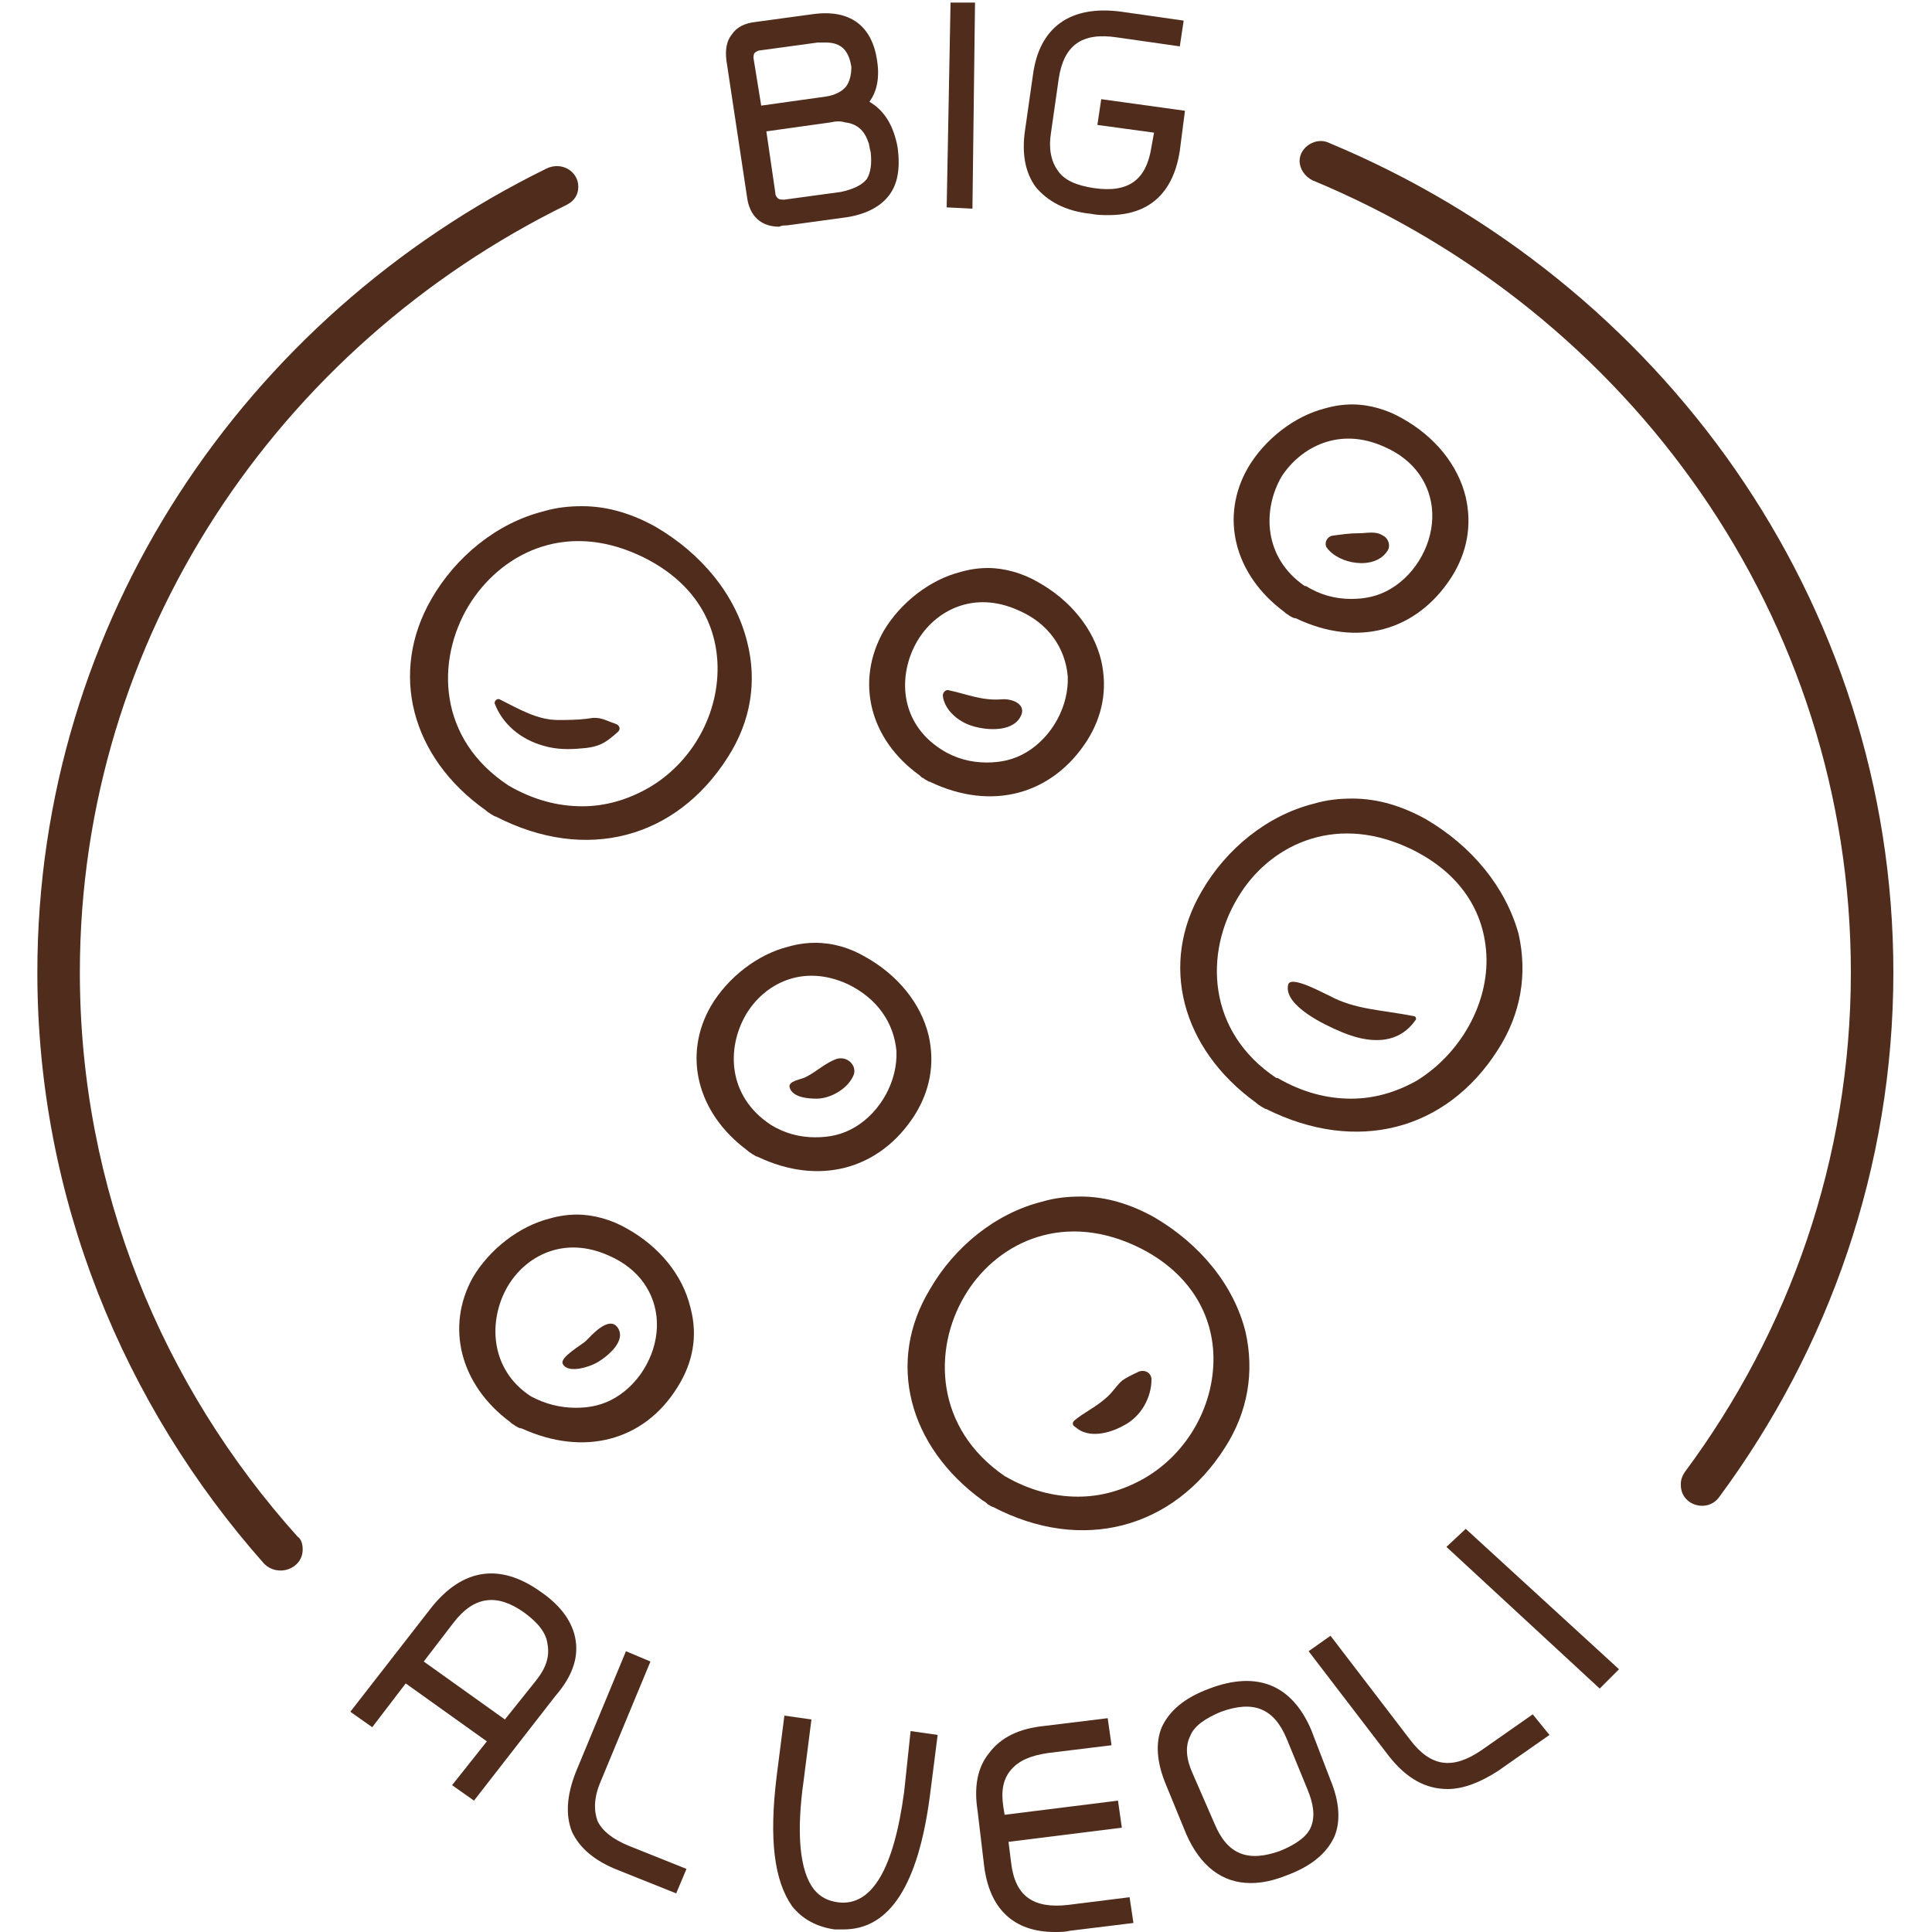
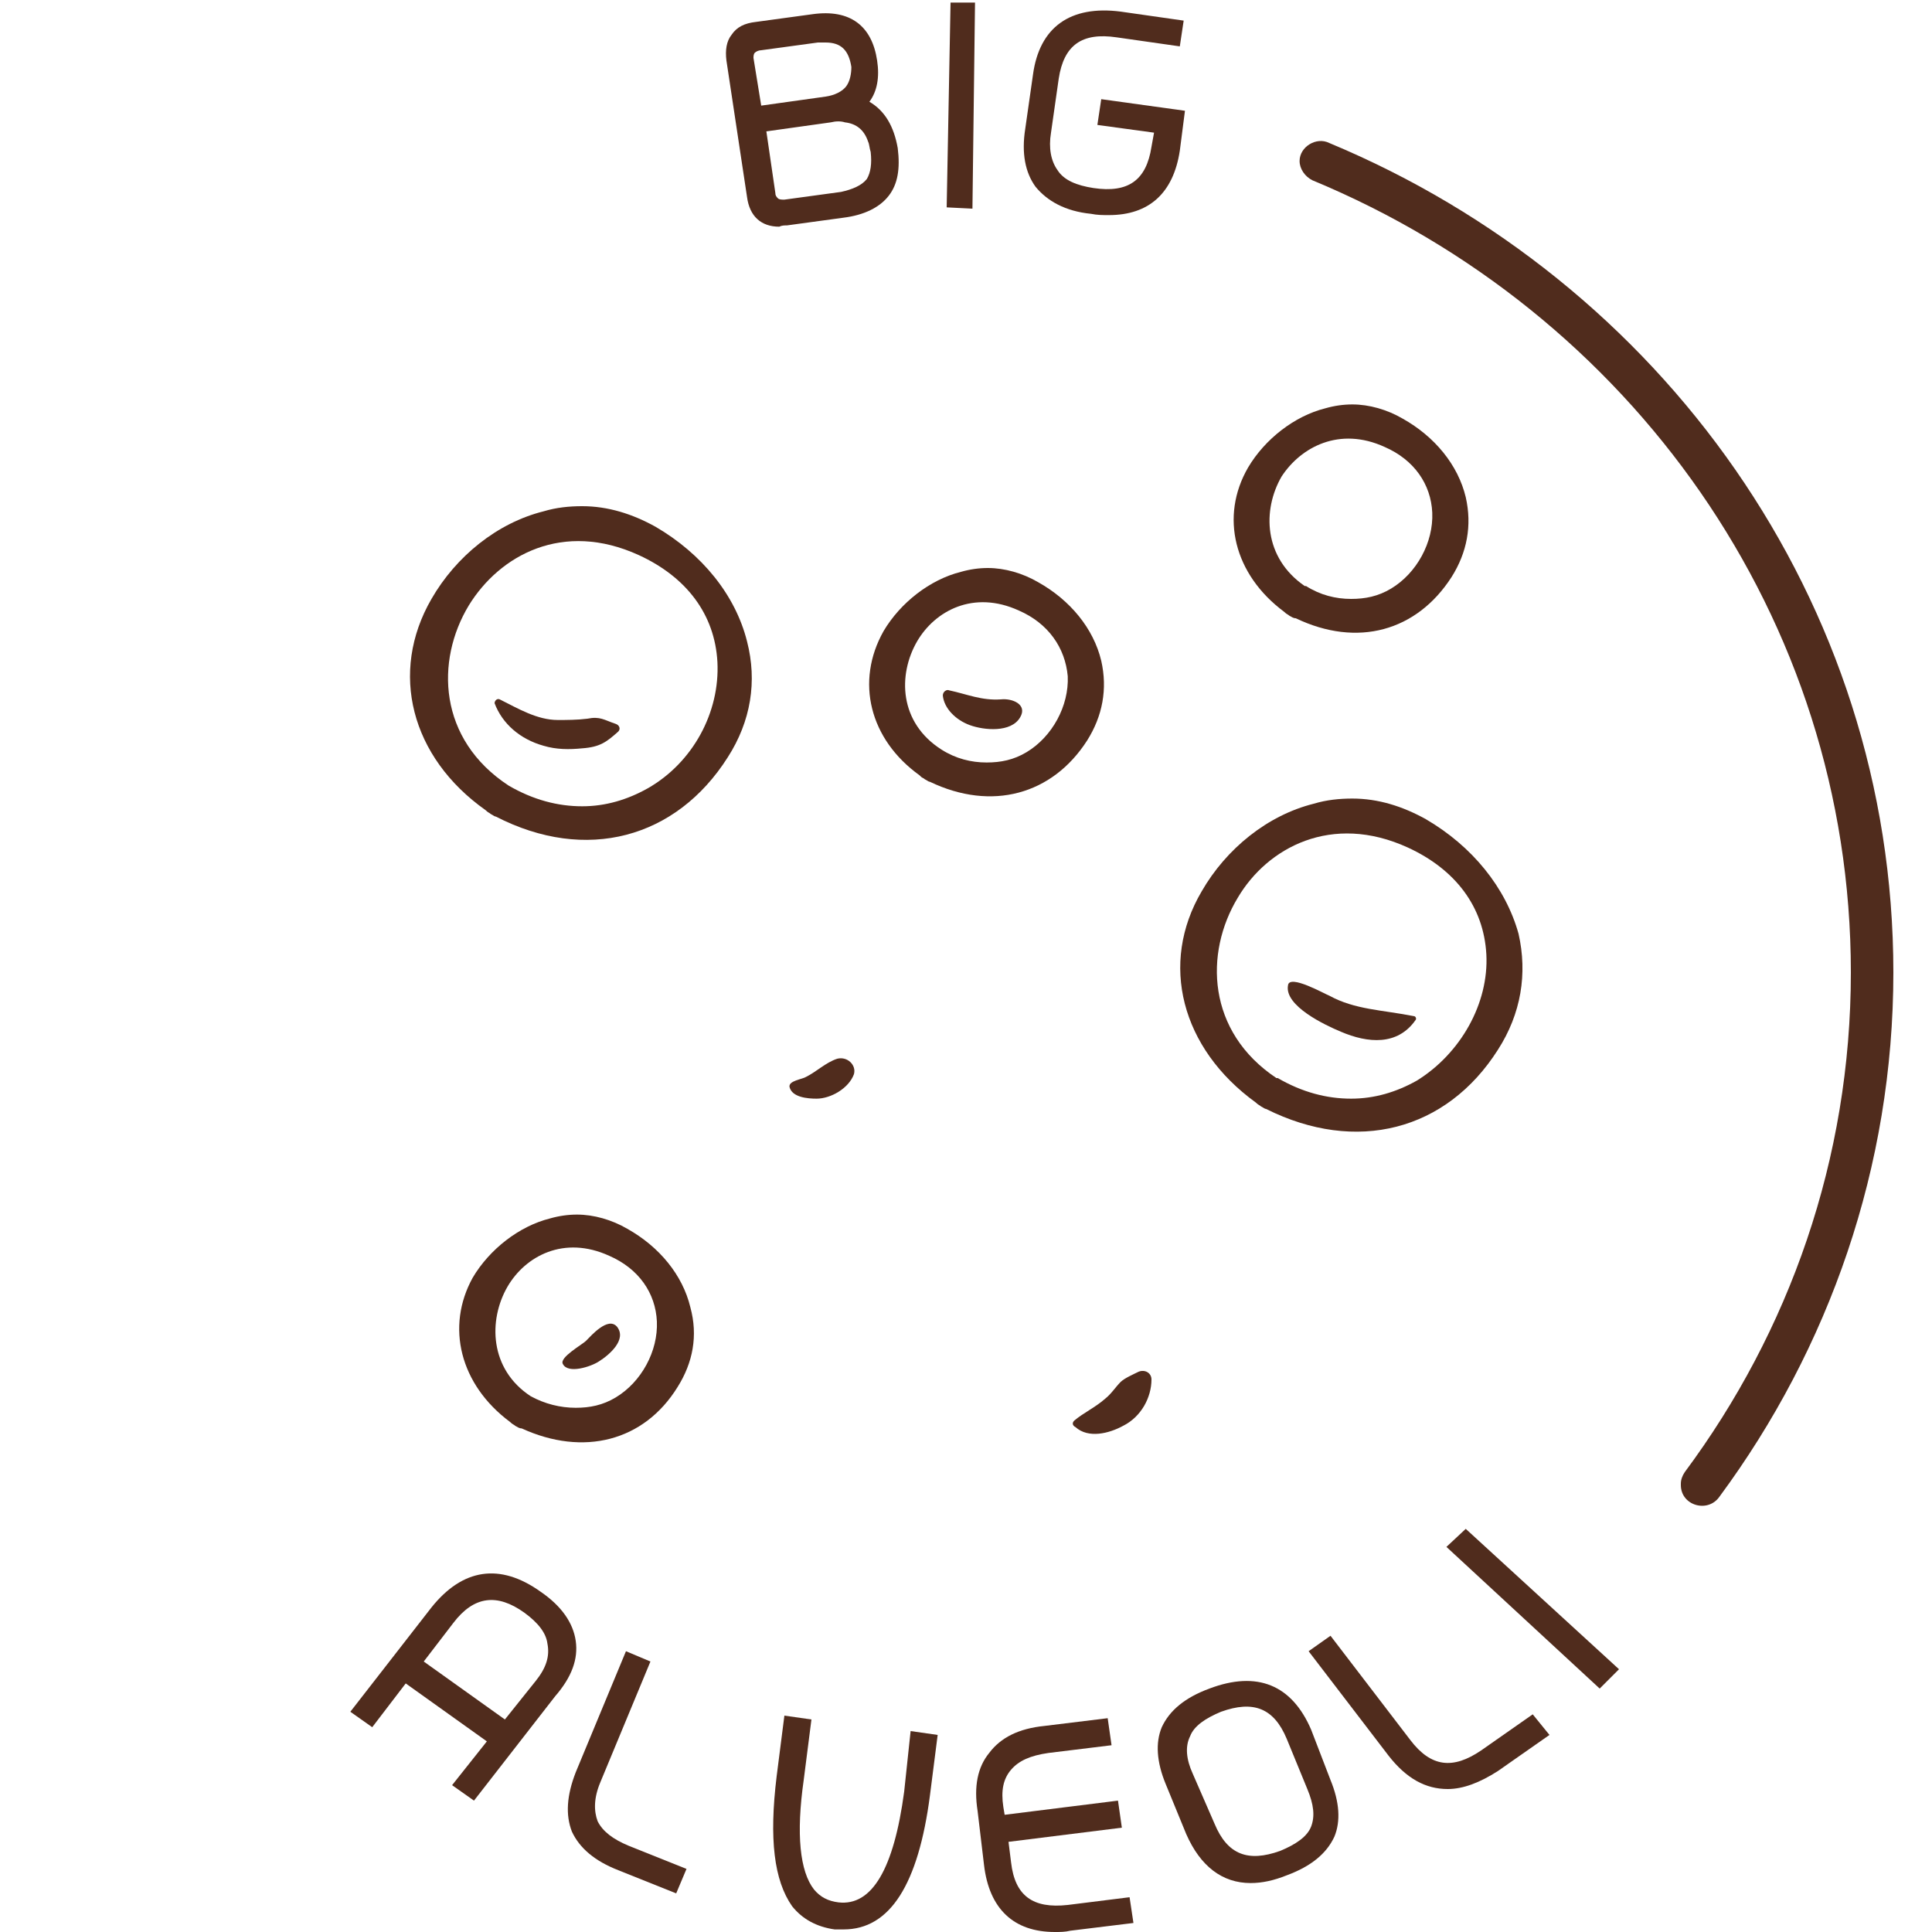
<svg xmlns="http://www.w3.org/2000/svg" version="1.1" id="Capa_1" x="0px" y="0px" viewBox="0 0 150 150" style="enable-background:new 0 0 150 150;" xml:space="preserve">
  <style type="text/css">
	.st0{fill:#502C1D;}
</style>
  <g>
    <g>
      <path class="st0" d="M61.1,17.5l4.4-0.6c1.6-0.2,2.8-0.8,3.5-1.7c0.7-0.9,0.9-2.1,0.7-3.7c-0.3-1.7-1-2.9-2.2-3.6    c0.6-0.8,0.8-1.9,0.6-3.2c-0.4-2.7-2.1-4-5-3.6l-4.4,0.6c-0.9,0.1-1.5,0.4-1.9,1c-0.4,0.5-0.5,1.2-0.4,2L58,15.3    c0.2,1.5,1.1,2.3,2.5,2.3C60.7,17.5,60.9,17.5,61.1,17.5z M65.7,6.7c-0.3,0.4-0.9,0.7-1.6,0.8l-5,0.7l-0.6-3.7    c0-0.1,0-0.3,0.1-0.4c0.1-0.1,0.3-0.2,0.5-0.2l4.4-0.6c0.2,0,0.4,0,0.6,0c1.2,0,1.8,0.6,2,1.9C66.1,5.7,66,6.3,65.7,6.7z M67.4,11    c0.1,0.2,0.1,0.5,0.2,0.8c0.1,0.9,0,1.6-0.3,2.1c-0.4,0.5-1.1,0.8-2,1l-4.4,0.6c-0.2,0-0.4,0-0.5-0.1c-0.1-0.1-0.2-0.2-0.2-0.4    l-0.7-4.8l5-0.7c0.4-0.1,0.8-0.1,1.1,0C66.5,9.6,67.1,10.1,67.4,11z" />
      <polygon class="st0" points="73.8,0.2 73.8,0.2 73.8,0.2 73.5,16.1 75.5,16.2 75.7,0.2 73.9,0.2   " />
      <path class="st0" d="M92,8.6l-6.5-0.9l-0.3,2l4.4,0.6l-0.2,1.1c-0.4,2.6-1.8,3.6-4.5,3.2c-1.3-0.2-2.3-0.6-2.8-1.4    c-0.5-0.7-0.7-1.7-0.5-2.9l0.6-4.2c0.4-2.6,1.8-3.6,4.5-3.2l4.9,0.7l0.3-2L87,0.9c-3.9-0.5-6.3,1.2-6.8,4.9l-0.6,4.2    c-0.3,1.9,0,3.4,0.8,4.5c0.9,1.1,2.3,1.9,4.3,2.1c0.5,0.1,0.9,0.1,1.4,0.1c3.1,0,5-1.7,5.5-5L92,8.6z" />
      <path class="st0" d="M44.7,127.4c-0.2-1.4-1.1-2.7-2.7-3.8c-3.2-2.3-6.1-1.8-8.5,1.2l-6.3,8.1l1.7,1.2l2.6-3.4l6.3,4.5l-2.7,3.4    l1.7,1.2l6.3-8.1C44.4,130.2,44.9,128.8,44.7,127.4z M41.6,130.5l-2.4,3l-6.3-4.5l2.3-3c1.6-2.1,3.4-2.3,5.5-0.8    c1.1,0.8,1.7,1.6,1.8,2.4C42.7,128.6,42.4,129.5,41.6,130.5z" />
      <path class="st0" d="M46.4,141.4c-0.3-0.8-0.3-1.8,0.2-3l3.9-9.4l-1.9-0.8l-3.9,9.4c-0.7,1.8-0.8,3.3-0.3,4.6    c0.6,1.3,1.8,2.3,3.6,3l4.5,1.8l0.8-1.9l-4.5-1.8C47.6,142.8,46.8,142.2,46.4,141.4z" />
      <path class="st0" d="M70.2,139.1c-0.8,6-2.5,8.9-5.1,8.6c-0.8-0.1-1.4-0.4-1.9-1c-1.1-1.4-1.4-4.3-0.8-8.5l0.6-4.7l-2.1-0.3    l-0.6,4.7c-0.6,4.9-0.2,8.1,1.2,10.1c0.8,1,1.9,1.6,3.3,1.8c0.2,0,0.5,0,0.7,0c3.6,0,5.8-3.5,6.7-10.4l0.6-4.7l-2.1-0.3    L70.2,139.1z" />
      <path class="st0" d="M82.9,147.9c-2.7,0.3-4.1-0.7-4.4-3.3l-0.2-1.6l8.8-1.1l-0.3-2.1l-8.8,1.1l-0.1-0.6c-0.2-1.3,0-2.2,0.6-2.9    c0.6-0.7,1.5-1.1,2.9-1.3l4.9-0.6l-0.3-2.1l-4.9,0.6c-2,0.2-3.4,0.9-4.3,2.1c-0.9,1.1-1.2,2.6-0.9,4.5l0.5,4.2    c0.4,3.4,2.3,5.2,5.5,5.2c0.4,0,0.8,0,1.2-0.1l4.9-0.6l-0.3-2L82.9,147.9z" />
      <path class="st0" d="M101.8,134.3c-1.5-3.5-4.2-4.6-7.9-3.2c-1.9,0.7-3.1,1.7-3.7,3c-0.5,1.2-0.4,2.7,0.3,4.4l1.6,3.9    c1.1,2.5,2.8,3.8,5,3.8c0.9,0,1.8-0.2,2.8-0.6c1.9-0.7,3.1-1.7,3.7-3c0.5-1.2,0.4-2.7-0.3-4.4L101.8,134.3z M101.8,141.8    c-0.3,0.8-1.2,1.4-2.4,1.9c-2.5,0.9-4.1,0.3-5.1-2.1l-1.7-3.9c-0.5-1.1-0.6-2.1-0.2-2.9c0.3-0.8,1.2-1.4,2.4-1.9    c2.5-0.9,4.1-0.3,5.1,2.1l1.6,3.9C102,140.1,102.1,141,101.8,141.8z" />
      <path class="st0" d="M115,135.9c-2.2,1.5-3.9,1.3-5.5-0.8l-6.2-8.1l-1.7,1.2l6.2,8.1c1.4,1.8,2.9,2.6,4.6,2.6    c1.2,0,2.5-0.5,3.9-1.4l4-2.8l-1.3-1.6L115,135.9z" />
      <polygon class="st0" points="113.8,118.7 112.3,120.1 124.2,131.1 125.7,129.6   " />
    </g>
    <g>
-       <path class="st0" d="M23.5,120.3c0-0.4-0.1-0.8-0.4-1c-10.5-11.7-16.9-27-16.9-43.8c0-26,15.4-48.6,37.8-59.6    c0.6-0.3,0.9-0.8,0.9-1.4v0c0-1.2-1.3-2-2.5-1.4C19,24.6,2.9,48.2,2.9,75.5c0,17.5,6.7,33.6,17.6,45.9    C21.6,122.5,23.5,121.8,23.5,120.3L23.5,120.3z" />
      <path class="st0" d="M100.9,12.5c0,0.6,0.4,1.2,1,1.5c24.6,10.2,41.8,33.9,41.8,61.5c0,14.5-4.8,27.9-12.9,38.8    c-0.2,0.3-0.3,0.6-0.3,0.9v0.1c0,1.6,2.1,2.2,3,0.9c8.5-11.5,13.5-25.6,13.5-40.7c0-28.9-18.1-53.7-43.8-64.4    C102.2,10.6,100.9,11.4,100.9,12.5L100.9,12.5z" />
      <path class="st0" d="M103.2,77.3c-0.3-0.1-3.1-1.7-3.2-0.8c-0.3,1.6,2.9,3.1,4.1,3.6c2.1,0.9,4.4,1.1,5.8-0.9    c0.1-0.1,0-0.3-0.1-0.3C107.3,78.4,105.2,78.4,103.2,77.3" />
-       <path class="st0" d="M107.7,42.8c0.3-0.4,0.1-1-0.3-1.2c-0.6-0.4-1.2-0.2-1.9-0.2c-0.7,0-1.4,0.1-2.1,0.2    c-0.4,0.1-0.6,0.6-0.4,0.9C103.9,43.8,106.7,44.3,107.7,42.8" />
-       <path class="st0" d="M74.9,100.6c2.3-3.9,7.3-6.6,13.2-3.9c3.7,1.7,5.9,4.7,6.1,8.3c0.2,3.9-1.9,7.8-5.4,9.8    c-1.6,0.9-3.3,1.4-5.1,1.4c-1.9,0-3.8-0.5-5.7-1.6C72.6,110.9,72.4,104.8,74.9,100.6 M76.3,116.5L76.3,116.5    c0.2,0.1,0.3,0.2,0.4,0.3c0.2,0.1,0.3,0.2,0.4,0.2c6.9,3.6,14,1.7,18-4.6c1.8-2.8,2.3-5.9,1.6-9c-0.9-3.6-3.5-6.8-7.1-8.9    c-1.8-1-3.7-1.6-5.7-1.6c-1,0-2,0.1-3,0.4c-3.6,0.9-6.8,3.5-8.7,6.8C68.8,105.7,70.5,112.3,76.3,116.5" />
-       <path class="st0" d="M69.6,81.6c0.1,2.3-1.2,4.7-3.2,5.9c-1,0.6-2,0.8-3.1,0.8c-1.2,0-2.4-0.3-3.5-1c-3.3-2.2-3.4-5.9-1.9-8.5    c1.4-2.4,4.4-4,7.9-2.4C68.1,77.5,69.4,79.4,69.6,81.6 M63.3,73.2c-0.7,0-1.4,0.1-2.1,0.3c-2.4,0.6-4.7,2.4-6,4.6    c-2.2,3.8-1.1,8.3,2.8,11.2c0.2,0.2,0.3,0.2,0.4,0.3c0.2,0.1,0.3,0.2,0.4,0.2c4.8,2.3,9.5,1,12.2-3.2c1.2-1.9,1.6-4,1.1-6.2    c-0.6-2.5-2.4-4.7-4.9-6.1C66,73.6,64.7,73.2,63.3,73.2" />
      <path class="st0" d="M71.2,49.8c1.4-2.4,4.4-4,7.9-2.4c2.3,1,3.6,2.9,3.8,5.1c0.1,2.3-1.2,4.7-3.2,5.9c-1,0.6-2,0.8-3.1,0.8    c-1.2,0-2.4-0.3-3.5-1C69.8,56.1,69.7,52.4,71.2,49.8 M71.4,60.2l0.1,0.1c0.1,0.1,0.2,0.1,0.3,0.2c0.2,0.1,0.3,0.2,0.4,0.2    c4.8,2.3,9.5,1,12.2-3.2c1.2-1.9,1.6-4,1.1-6.2c-0.6-2.5-2.4-4.7-4.9-6.1c-1.2-0.7-2.6-1.1-3.9-1.1c-0.7,0-1.4,0.1-2.1,0.3    c-2.4,0.6-4.7,2.4-6,4.6C66.4,52.9,67.5,57.4,71.4,60.2" />
      <path class="st0" d="M107.5,34.7c2.3,1,3.6,2.9,3.7,5.1c0.1,2.3-1.2,4.7-3.2,5.9c-1,0.6-2,0.8-3.1,0.8c-1.2,0-2.4-0.3-3.5-1    l-0.1,0c-3.2-2.2-3.3-5.9-1.8-8.5C101,34.7,104,33.1,107.5,34.7 M102.9,31.7c-2.4,0.6-4.7,2.4-6,4.6c-2.2,3.8-1.1,8.3,2.8,11.2    c0.2,0.2,0.3,0.2,0.4,0.3c0.2,0.1,0.3,0.2,0.5,0.2c4.8,2.3,9.4,1,12.1-3.2c1.2-1.9,1.6-4,1.1-6.2c-0.6-2.5-2.4-4.7-4.9-6.1    c-1.2-0.7-2.6-1.1-3.9-1.1C104.3,31.4,103.6,31.5,102.9,31.7" />
      <path class="st0" d="M39.4,99.9c1.4-2.4,4.4-4,7.9-2.4c2.3,1,3.6,2.9,3.7,5.1c0.1,2.3-1.2,4.7-3.2,5.9c-1,0.6-2,0.8-3.1,0.8    c-1.2,0-2.4-0.3-3.5-0.9C38,106.3,37.9,102.5,39.4,99.9 M39.6,110.4L39.6,110.4c0.2,0.2,0.3,0.2,0.4,0.3c0.2,0.1,0.3,0.2,0.5,0.2    c4.8,2.2,9.5,1,12.1-3.2c1.2-1.9,1.6-4,1-6.2c-0.6-2.5-2.4-4.7-4.9-6.1c-1.2-0.7-2.6-1.1-3.9-1.1c-0.7,0-1.4,0.1-2.1,0.3    c-2.4,0.6-4.7,2.4-6,4.6C34.6,103,35.7,107.5,39.6,110.4" />
      <path class="st0" d="M110,83.9c-1.6,0.9-3.3,1.4-5.1,1.4c-1.9,0-3.8-0.5-5.7-1.6l-0.1,0c-5.4-3.6-5.6-9.7-3-14    c2.3-3.9,7.3-6.6,13.2-3.9c3.7,1.7,5.9,4.6,6.1,8.3C115.6,77.9,113.4,81.8,110,83.9 M110.7,63.6c-1.8-1-3.7-1.6-5.7-1.6    c-1,0-2,0.1-3,0.4c-3.6,0.9-6.8,3.5-8.7,6.8c-3.3,5.6-1.6,12.2,4.2,16.4c0.2,0.2,0.3,0.2,0.4,0.3c0.2,0.1,0.3,0.2,0.4,0.2    c7,3.5,14,1.7,18-4.6c1.8-2.8,2.3-5.9,1.6-9C116.9,68.9,114.3,65.7,110.7,63.6" />
      <path class="st0" d="M36.4,47c2.4-3.9,7.3-6.6,13.2-3.9c3.7,1.7,5.9,4.6,6.1,8.3c0.2,3.9-1.9,7.8-5.4,9.8    c-1.6,0.9-3.3,1.4-5.1,1.4c-1.9,0-3.8-0.5-5.7-1.6C34,57.4,33.8,51.3,36.4,47 M37.7,62.9c0.2,0.2,0.3,0.2,0.4,0.3    c0.2,0.1,0.3,0.2,0.4,0.2c7,3.6,14,1.7,18-4.6c1.8-2.8,2.3-5.9,1.5-9c-0.9-3.6-3.5-6.8-7.1-8.9c-1.8-1-3.7-1.6-5.7-1.6    c-1,0-2,0.1-3,0.4c-3.6,0.9-6.8,3.5-8.7,6.8C30.2,52.2,31.9,58.8,37.7,62.9" />
      <path class="st0" d="M75.3,56.3c1.1,0.4,3.2,0.6,3.9-0.6c0.6-1-0.6-1.5-1.5-1.4c-1.5,0.1-2.6-0.4-4-0.7c-0.2-0.1-0.5,0.1-0.5,0.4    C73.3,55,74.2,55.9,75.3,56.3" />
      <path class="st0" d="M42.2,57.9c1,0.3,2,0.3,3,0.2c1.4-0.1,1.9-0.5,2.8-1.3c0.2-0.2,0.1-0.5-0.2-0.6c-0.9-0.3-1.2-0.6-2.2-0.4    c-0.8,0.1-1.6,0.1-2.3,0.1c-1.6,0-3.1-0.9-4.5-1.6c-0.2-0.1-0.4,0.1-0.4,0.3C39,56.2,40.4,57.4,42.2,57.9" />
      <path class="st0" d="M62.6,83.6c-0.3,0.2-1.4,0.3-1.3,0.8c0.2,0.8,1.4,0.9,2.1,0.9c1.1,0,2.5-0.8,2.9-1.9c0.2-0.7-0.5-1.4-1.3-1.2    C64.1,82.5,63.4,83.2,62.6,83.6" />
      <path class="st0" d="M46.5,105.7c0.8-0.5,2.2-1.7,1.4-2.7c-0.7-0.8-2,0.7-2.4,1.1c-0.3,0.3-2.1,1.3-1.8,1.8    C44.1,106.7,45.9,106.1,46.5,105.7" />
      <path class="st0" d="M87.2,110.7c1.4-0.7,2.2-2.2,2.2-3.6c0-0.5-0.5-0.8-1-0.6c-0.4,0.2-1.1,0.5-1.4,0.8c-0.4,0.4-0.7,0.9-1.2,1.3    c-0.8,0.7-1.7,1.1-2.4,1.7c-0.2,0.2-0.1,0.4,0.1,0.5C84.5,111.7,86.1,111.3,87.2,110.7" />
    </g>
  </g>
</svg>